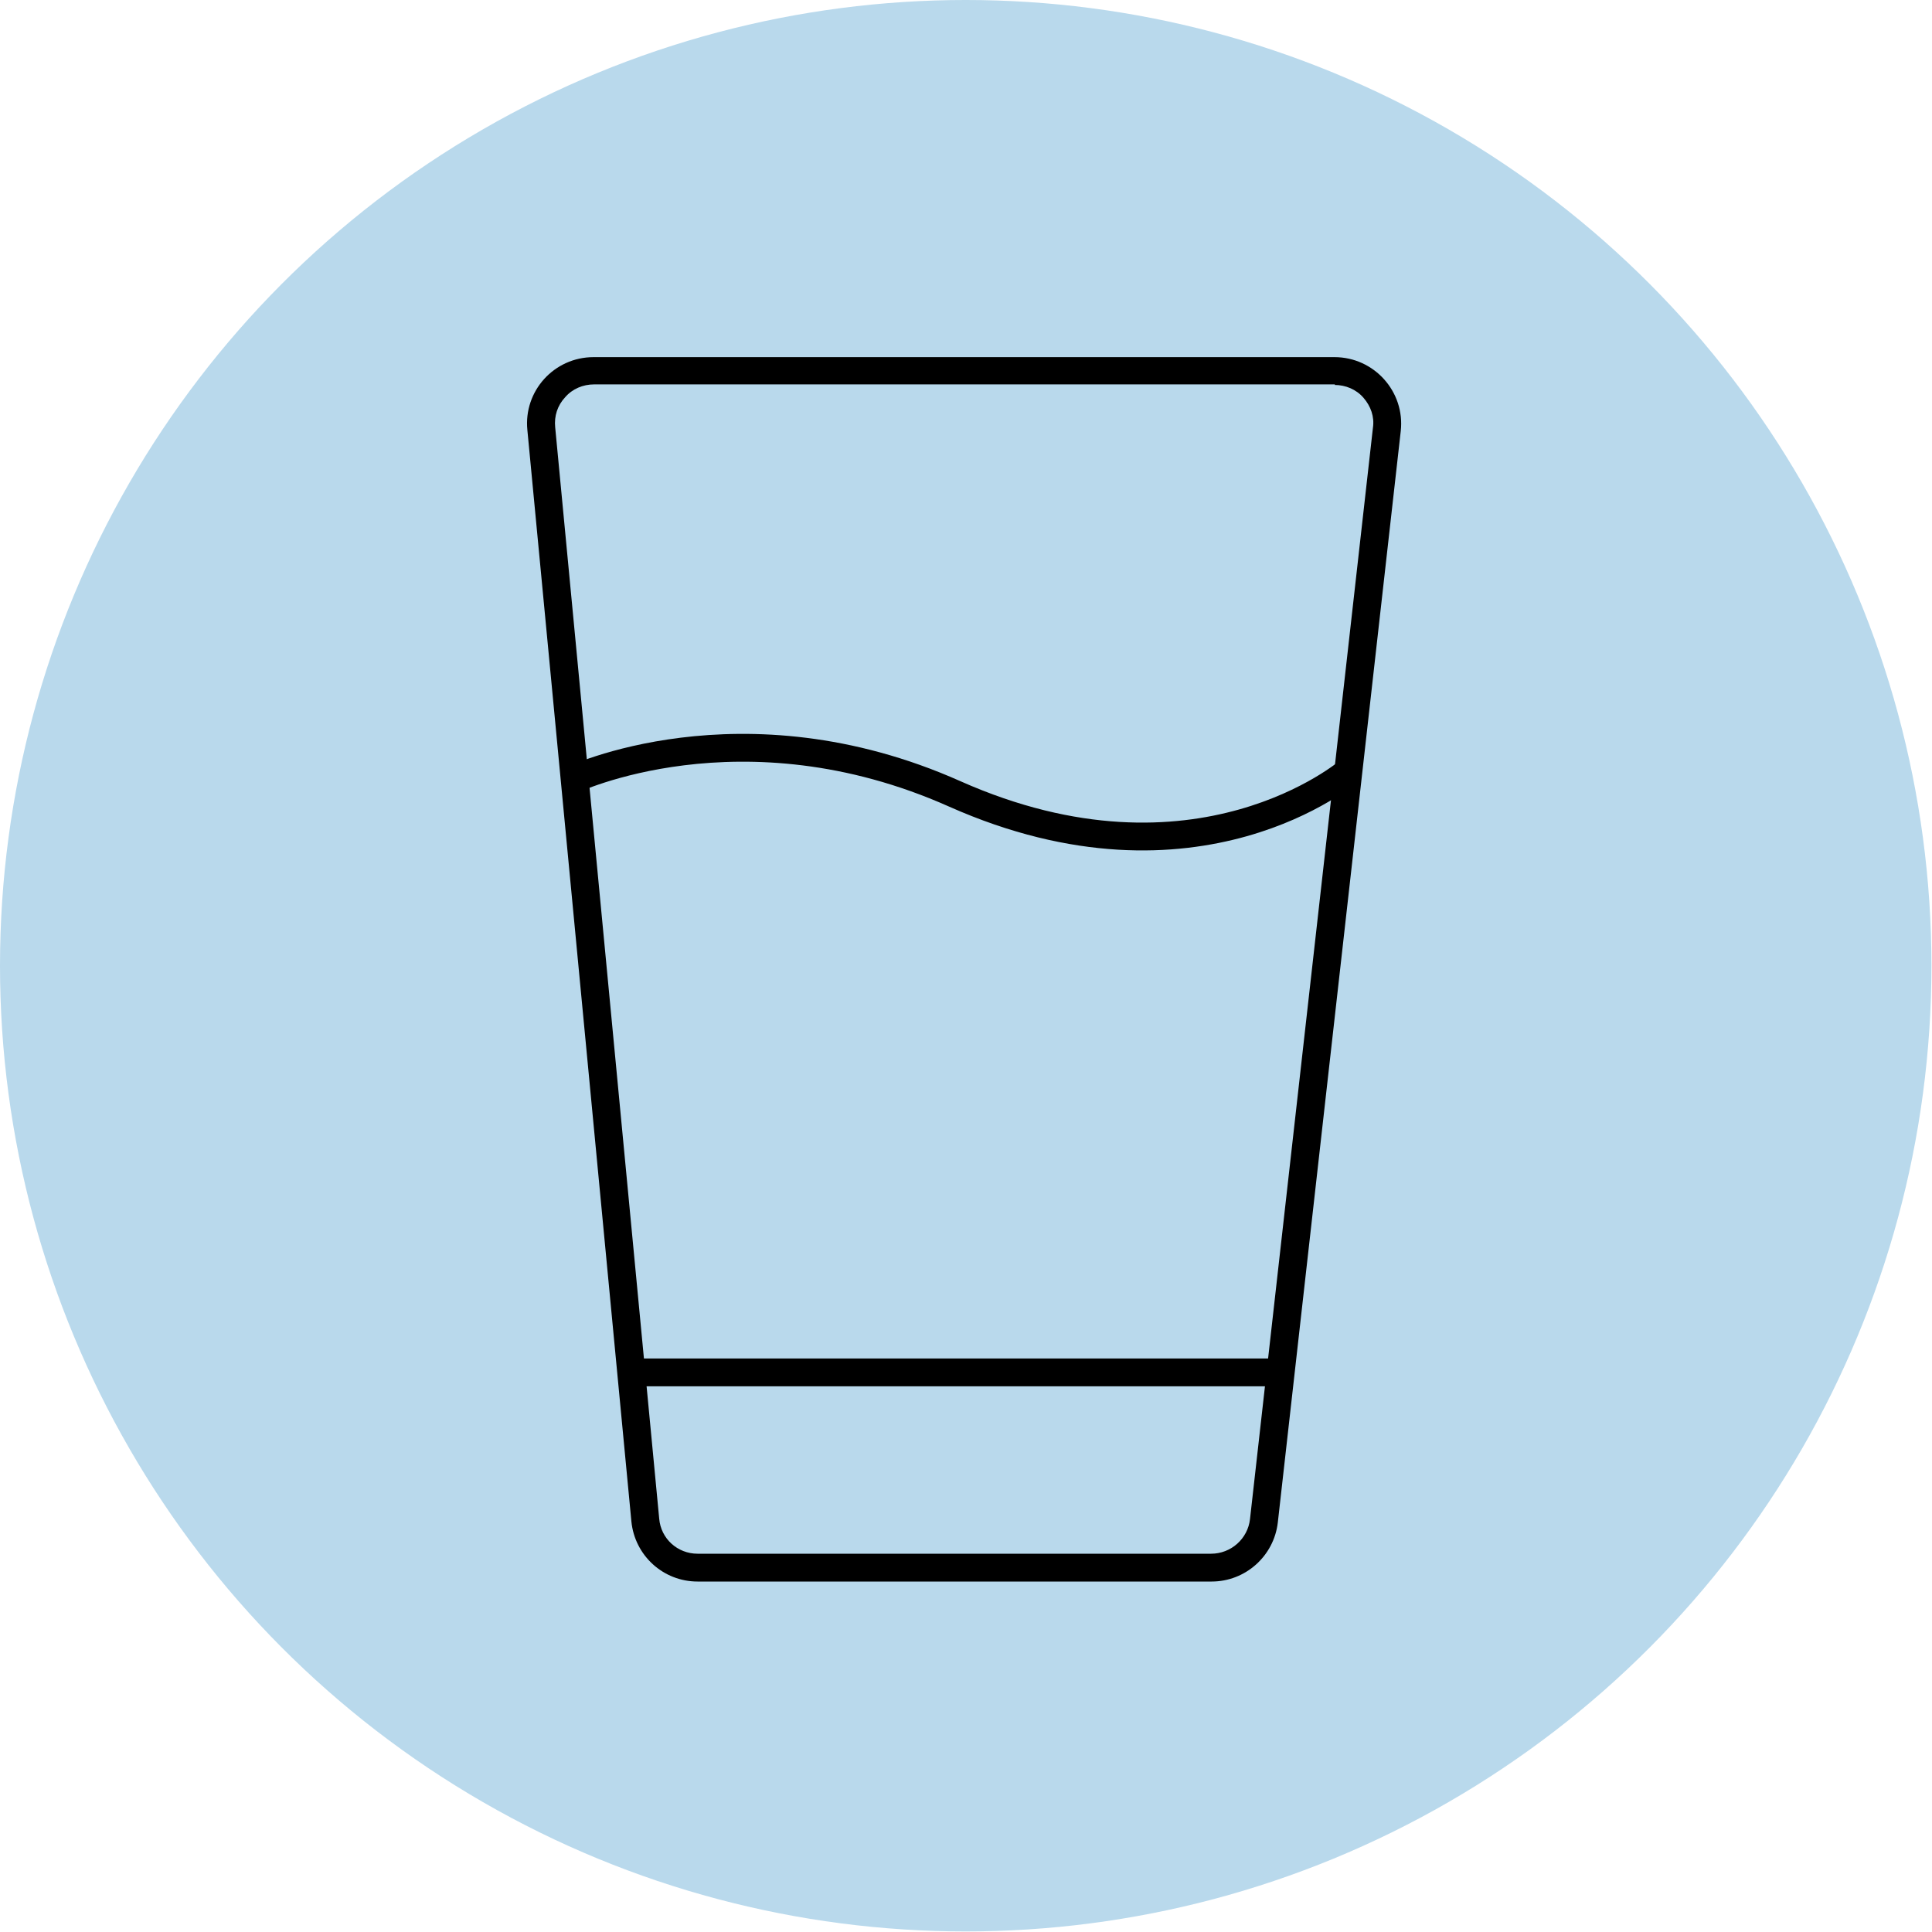
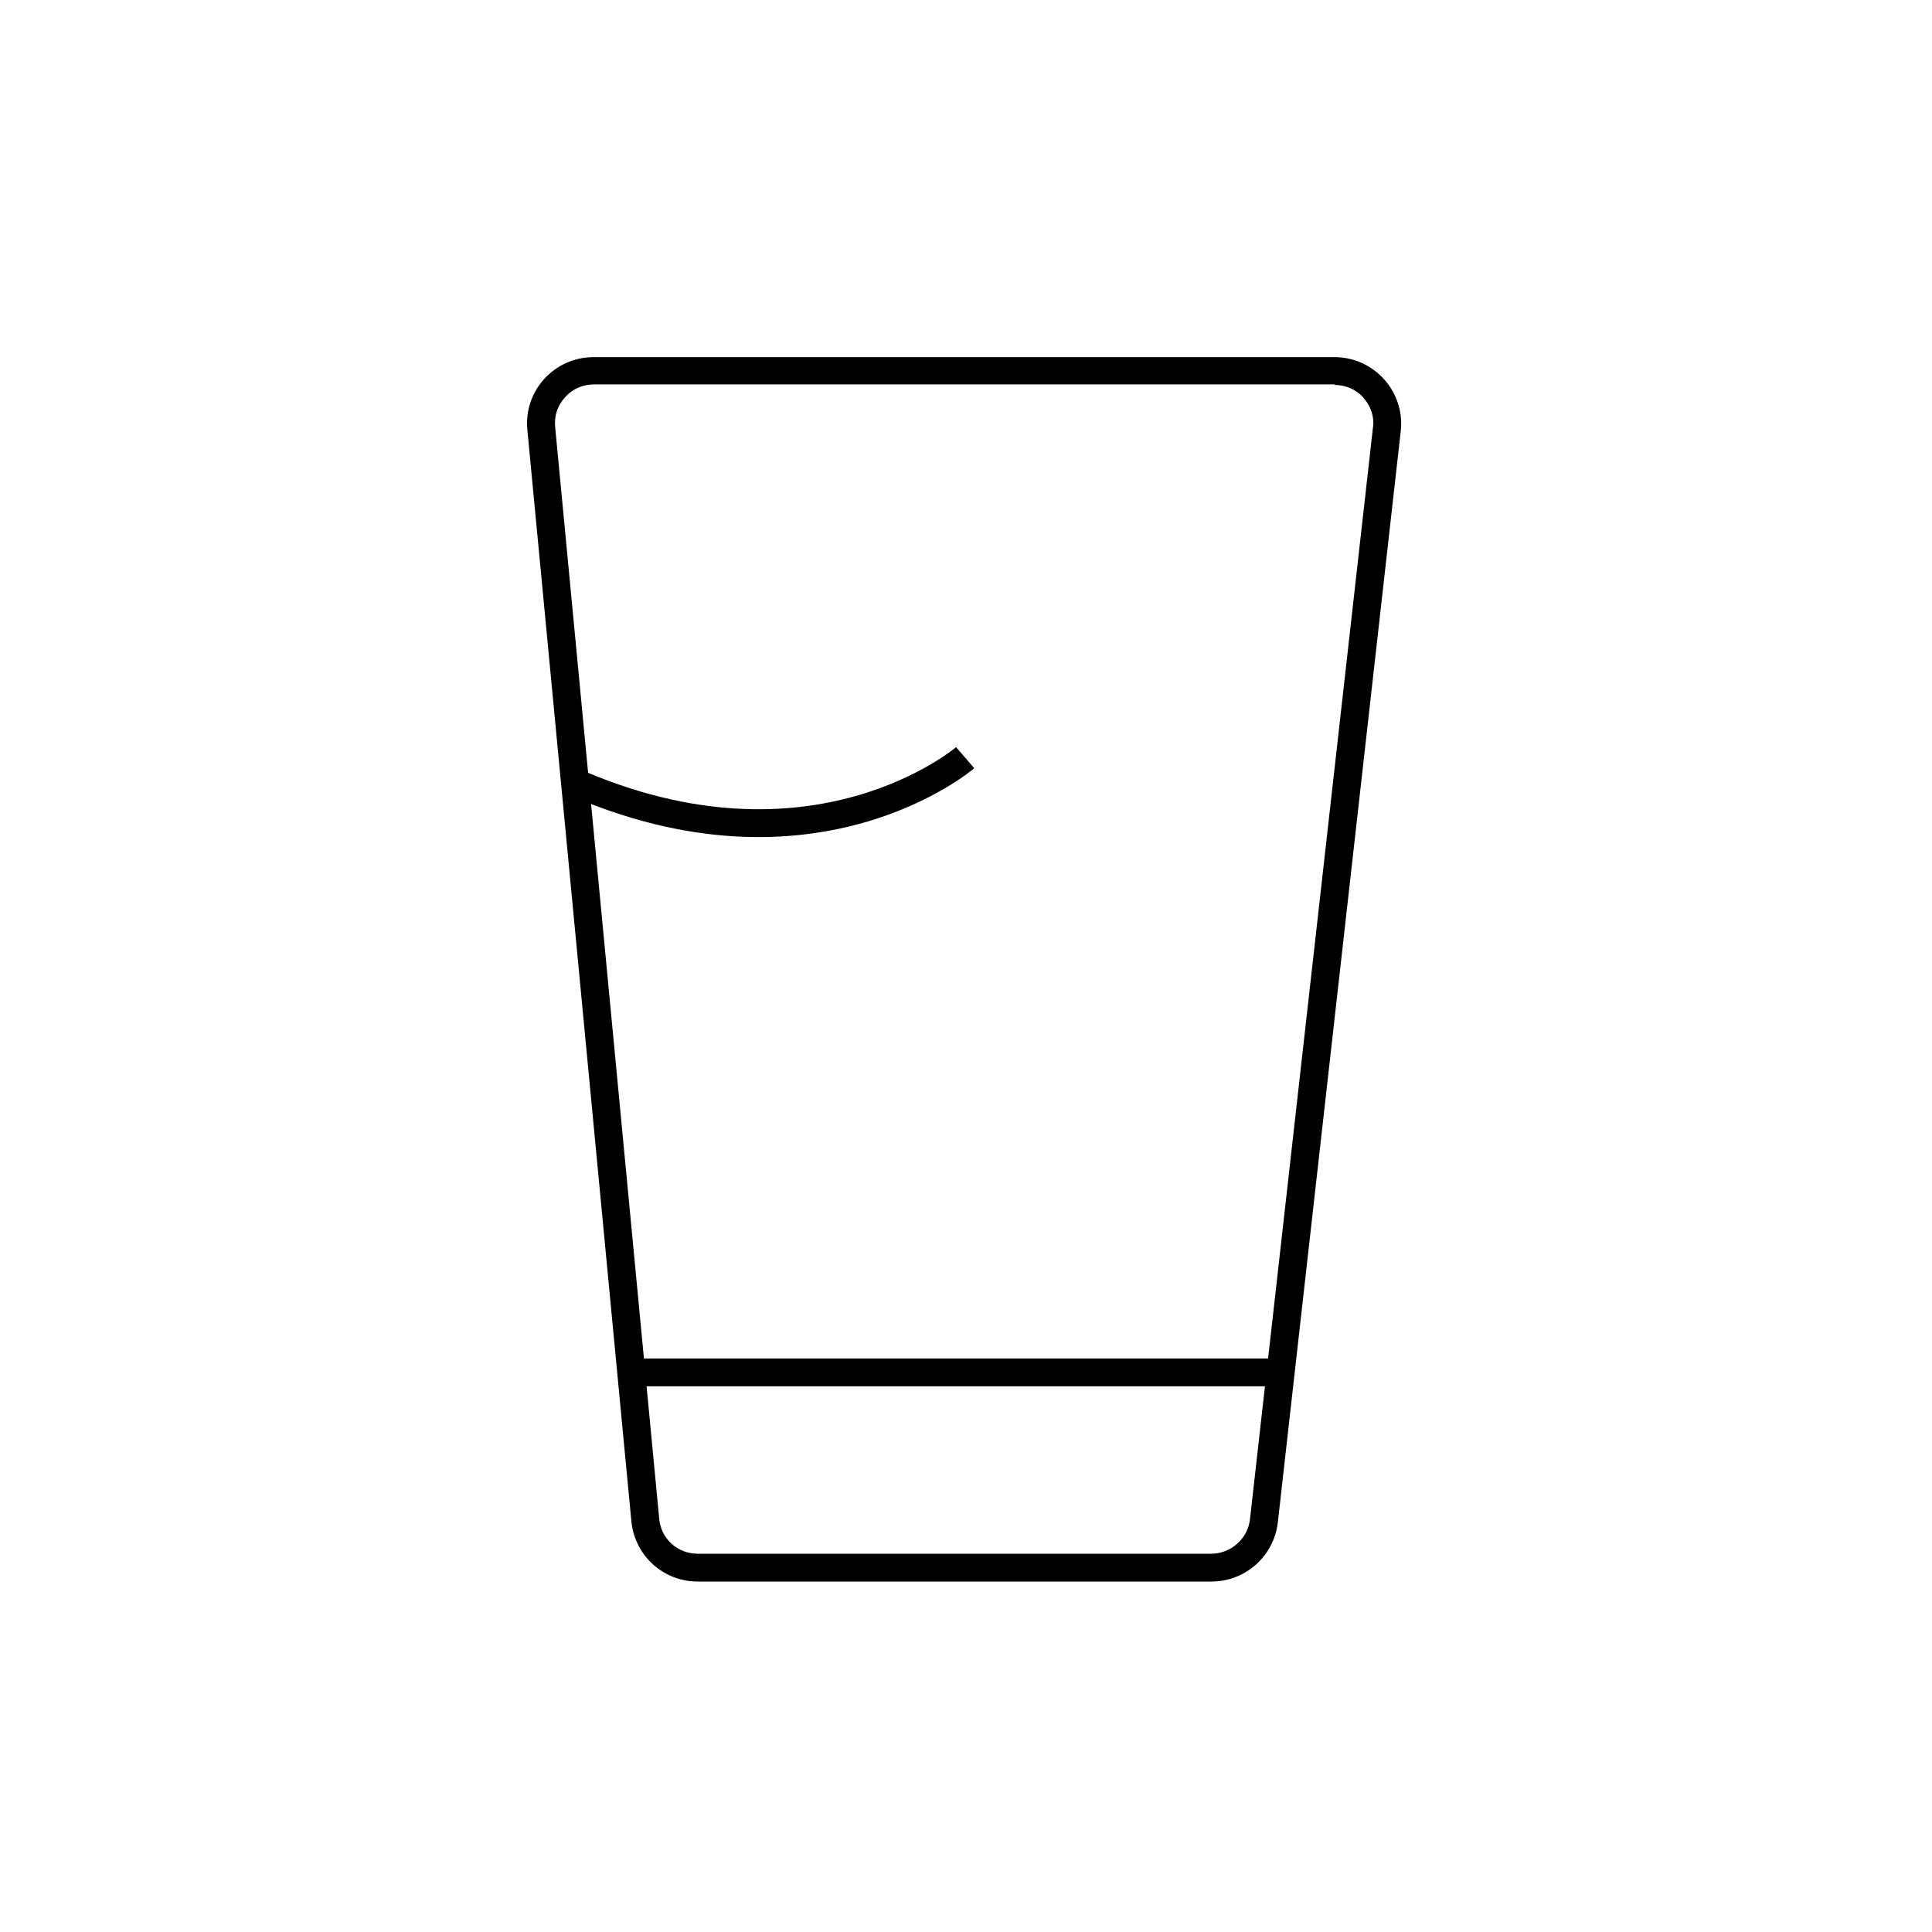
<svg xmlns="http://www.w3.org/2000/svg" viewBox="0 0 34.73 34.73">
  <defs>
    <style> .cls-1 { fill: #000; } .cls-1, .cls-2 { stroke-width: 0px; } .cls-2 { fill: #b9d9ec; } .cls-3, .cls-4 { fill: none; stroke: #000; stroke-linejoin: round; stroke-width: .5px; } .cls-4 { stroke-linecap: square; } </style>
  </defs>
  <g id="Light_Blue" data-name="Light Blue">
-     <circle class="cls-2" cx="17.36" cy="17.36" r="17.36" />
-   </g>
+     </g>
  <g id="Black_Icon" data-name="Black Icon">
    <g>
      <path class="cls-1" d="M23.99,6.92c.2,0,.39.08.52.23.13.15.2.34.17.54l-2.21,19.62c-.04.35-.34.62-.7.62h-9.23c-.36,0-.66-.27-.69-.63l-1.87-19.62c-.02-.2.04-.39.18-.54.13-.15.32-.23.52-.23h13.32M23.99,6.42h-13.32c-.71,0-1.26.61-1.19,1.31l1.87,19.62c.06.61.57,1.08,1.19,1.08h9.24s0,0,0,0c.61,0,1.12-.46,1.19-1.06l2.21-19.62c.08-.71-.48-1.33-1.19-1.33h0Z" />
-       <path class="cls-3" d="M10.26,14.03s3.06-1.47,6.9.24c4.36,1.94,7.09-.41,7.09-.41" />
+       <path class="cls-3" d="M10.26,14.03c4.36,1.94,7.09-.41,7.09-.41" />
      <line class="cls-4" x1="11.62" y1="24.67" x2="22.86" y2="24.67" />
    </g>
  </g>
</svg>